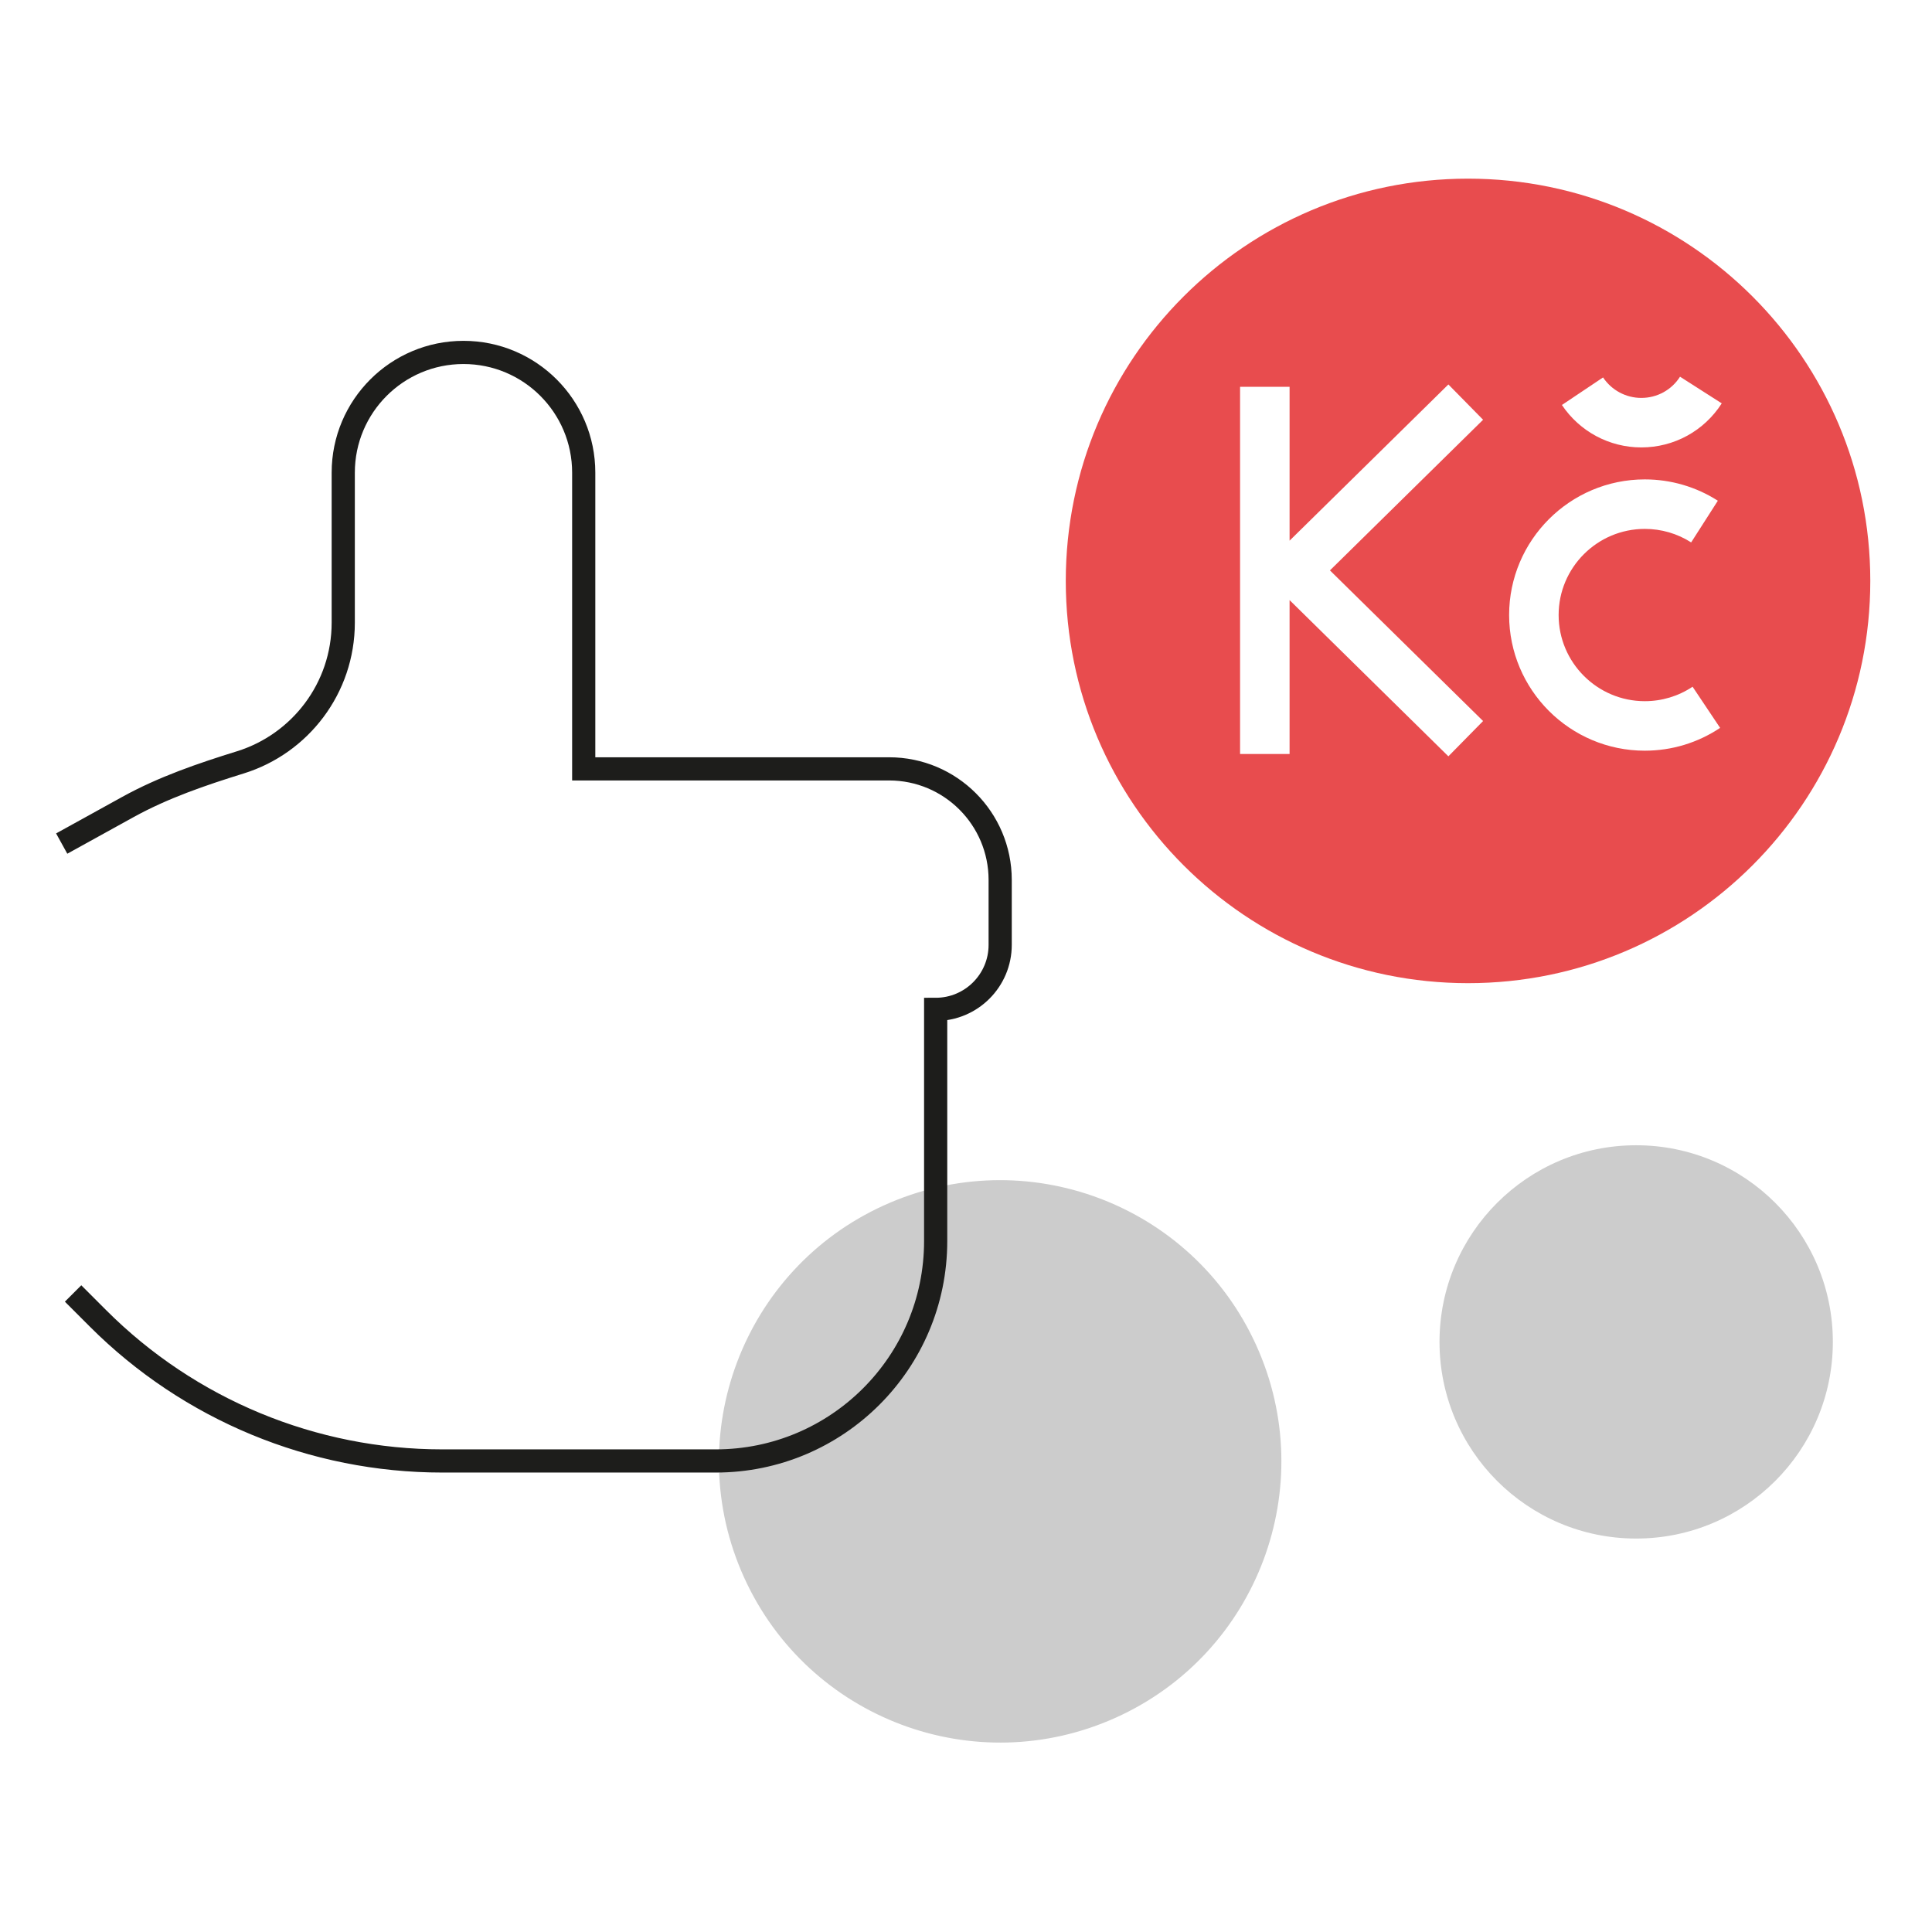
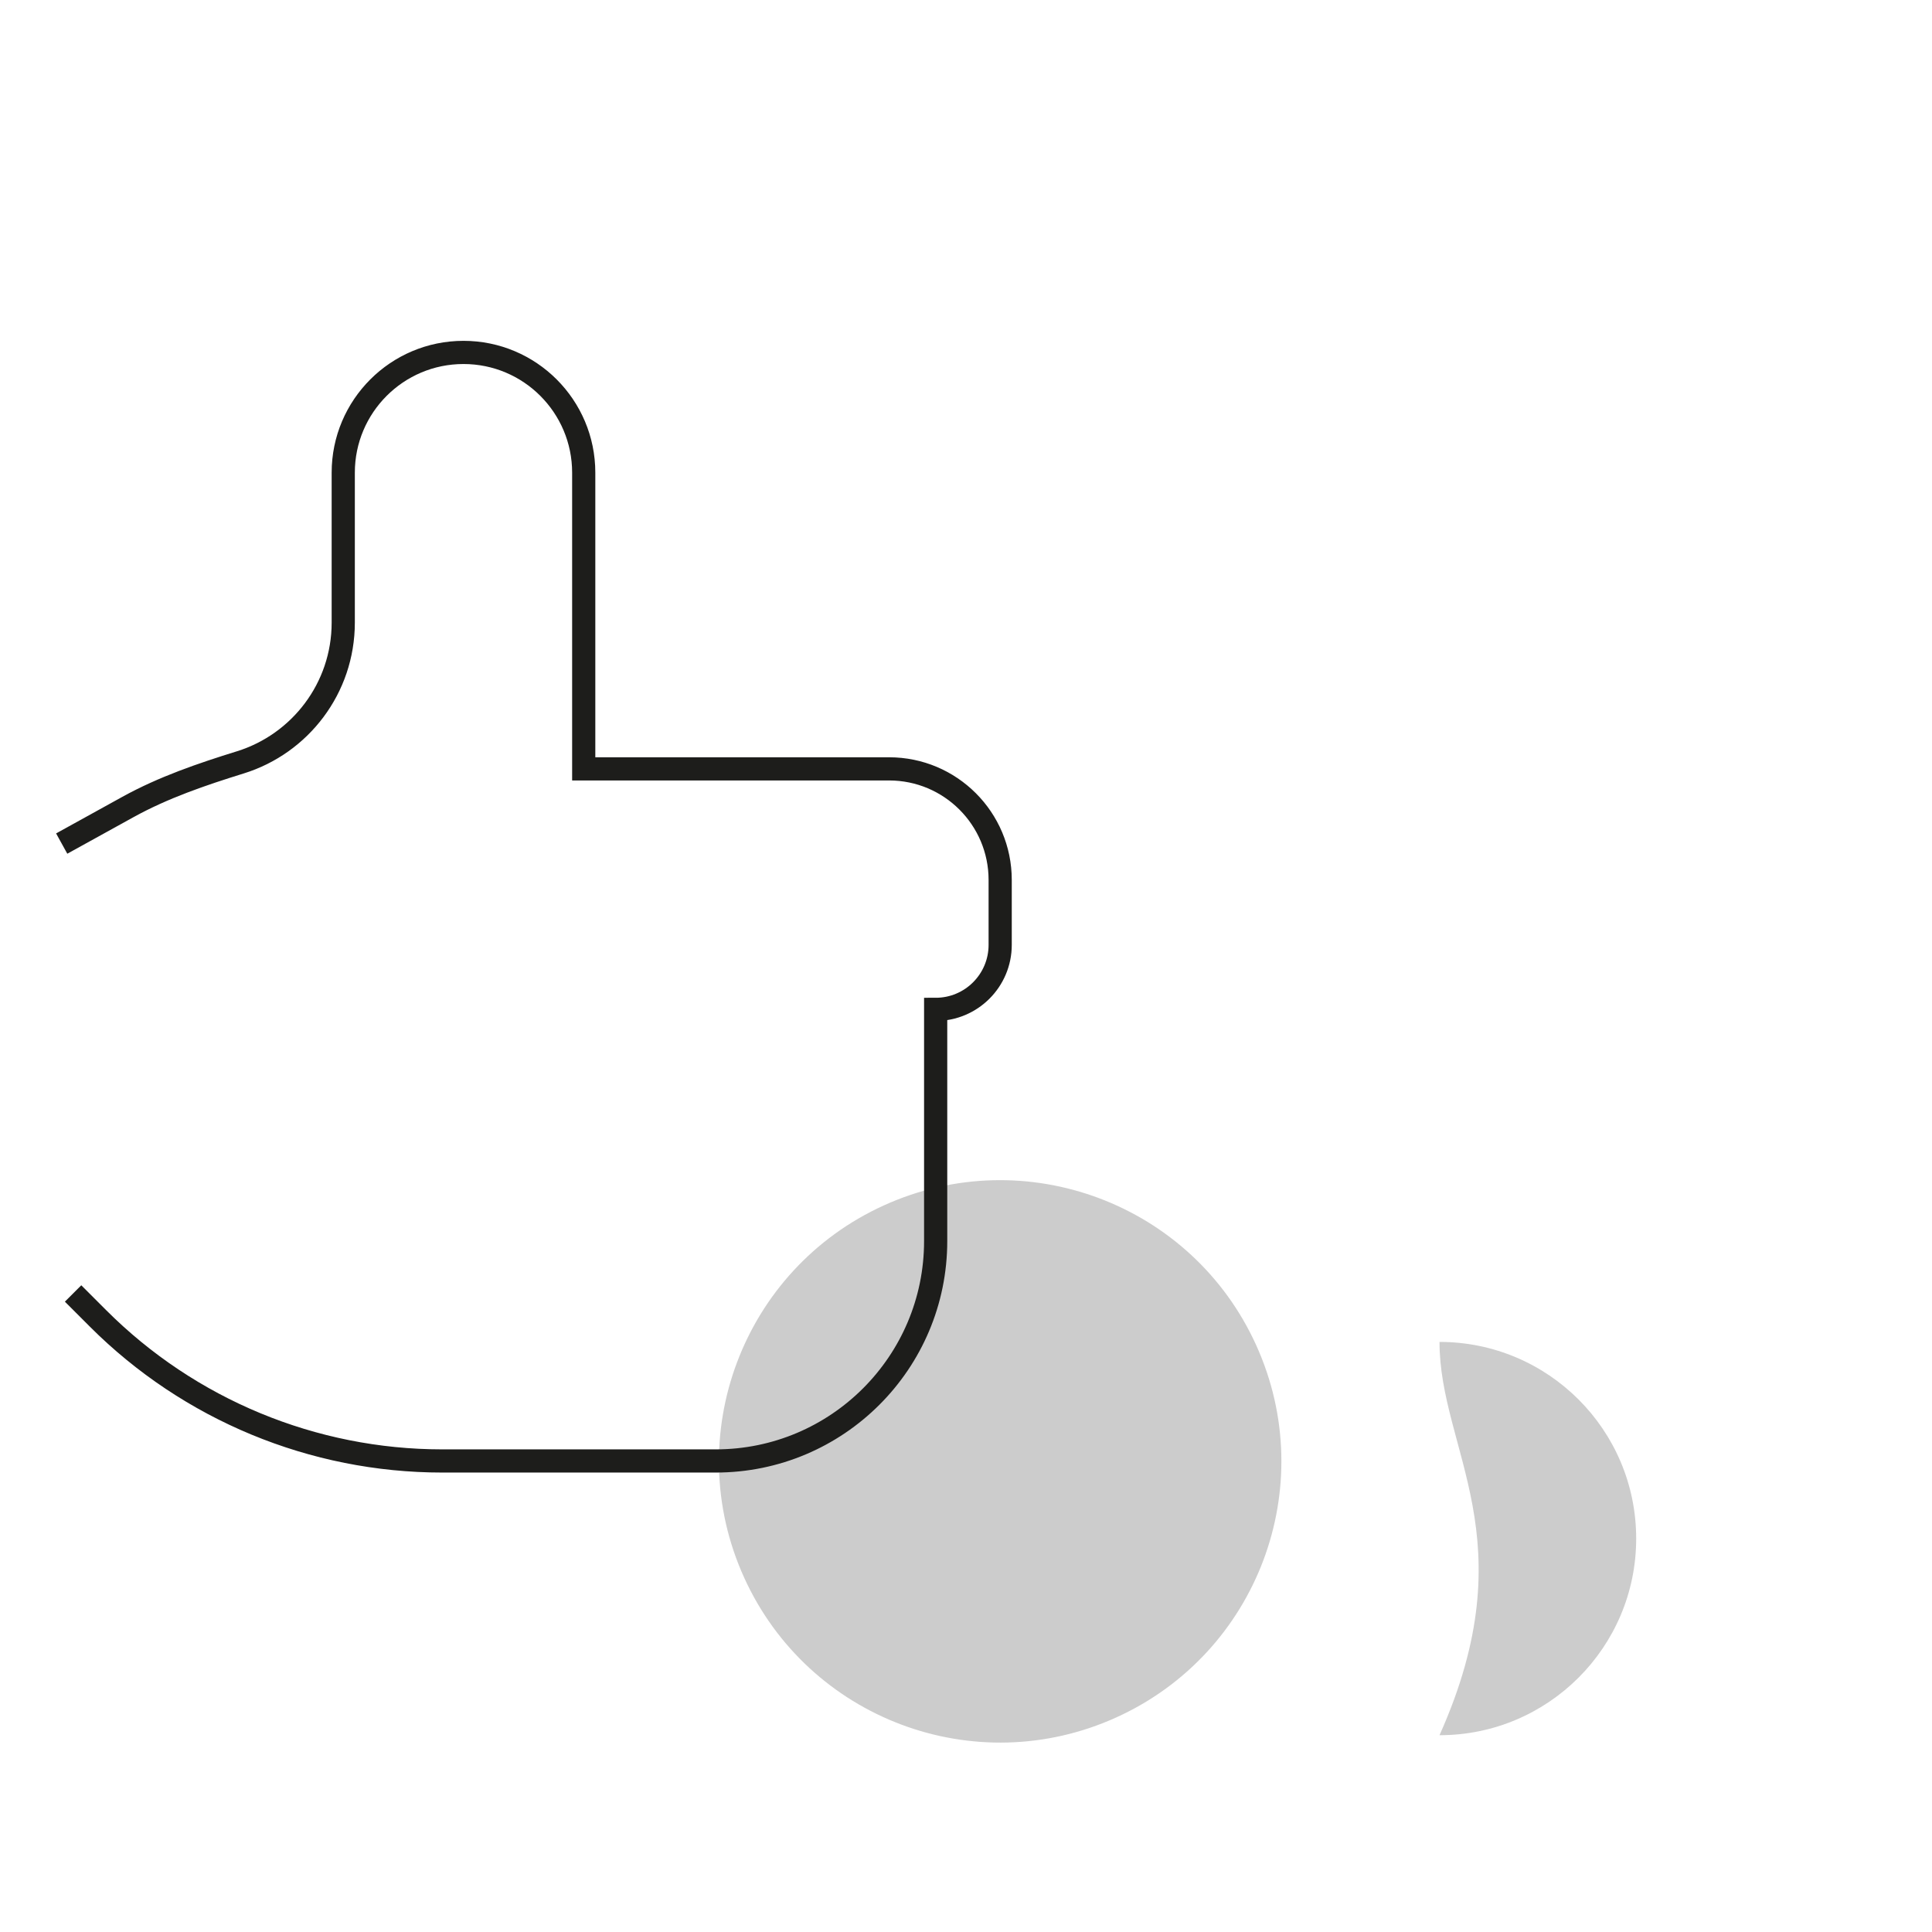
<svg xmlns="http://www.w3.org/2000/svg" version="1.1" id="Vrstva_1" x="0px" y="0px" width="500px" height="500px" viewBox="0 0 500 500" enable-background="new 0 0 500 500" xml:space="preserve">
-   <path fill="#CCCCCC" d="M372.544,347.287c0-28.112,22.795-50.895,50.896-50.895c28.106,0,50.9,22.782,50.9,50.895  c0,28.105-22.794,50.89-50.9,50.89C395.339,398.177,372.544,375.392,372.544,347.287" />
+   <path fill="#CCCCCC" d="M372.544,347.287c28.106,0,50.9,22.782,50.9,50.895  c0,28.105-22.794,50.89-50.9,50.89C395.339,398.177,372.544,375.392,372.544,347.287" />
  <path fill="#CCCCCC" d="M192.58,408.272c-16.609-36.594-0.394-79.727,36.194-96.329c36.594-16.602,79.733-0.406,96.327,36.188  c16.61,36.597,0.402,79.734-36.193,96.331C252.313,461.068,209.194,444.868,192.58,408.272" />
  <path fill="none" stroke="#1D1D1B" stroke-width="6" stroke-miterlimit="10" d="M15.968,218.315l17.146-9.468  c9.177-5.066,19.105-8.449,29.126-11.56c15.407-4.798,26.592-19.167,26.592-36.154v-38.806c0-17.181,13.931-31.118,31.121-31.118  c17.184,0,31.114,13.938,31.114,31.118v76.656H230.1c15.871,0,28.745,12.87,28.745,28.749v16.797  c0,9.224-7.476,16.696-16.696,16.696v59.958c0,31.434-25.492,56.913-56.925,56.913h-70.774c-33.411,0-65.452-13.263-89.08-36.889  l-6.455-6.456" />
-   <path fill="#E84C4E" d="M379.926,46.235c-57.495,0-104.104,46.606-104.104,104.104c0,57.497,46.608,104.104,104.104,104.104  c57.502,0,104.105-46.606,104.105-104.104C484.031,92.841,437.428,46.235,379.926,46.235 M383.823,186.602l-8.983,9.132  l-41.098-40.429v39.822H320.93v-95.021h12.813v39.816l41.098-40.426l8.983,9.136l-39.635,38.985L383.823,186.602z M425.673,194.277  c-19.36,0-35.113-15.745-35.113-35.106c0-19.358,15.753-35.103,35.113-35.103c6.718,0,13.256,1.905,18.903,5.518l-6.906,10.787  c-3.584-2.289-7.725-3.493-11.997-3.493c-12.292,0-22.301,10-22.301,22.291c0,12.295,10.009,22.294,22.301,22.294  c4.423,0,8.702-1.294,12.367-3.74l7.124,10.649C439.379,192.238,432.642,194.277,425.673,194.277 M424.771,115.792  c-8.264,0-15.945-4.104-20.549-10.984l10.646-7.128c2.228,3.325,5.925,5.301,9.903,5.301c4.085,0,7.833-2.048,10.022-5.489  l10.796,6.899C441.023,111.529,433.242,115.792,424.771,115.792" />
</svg>